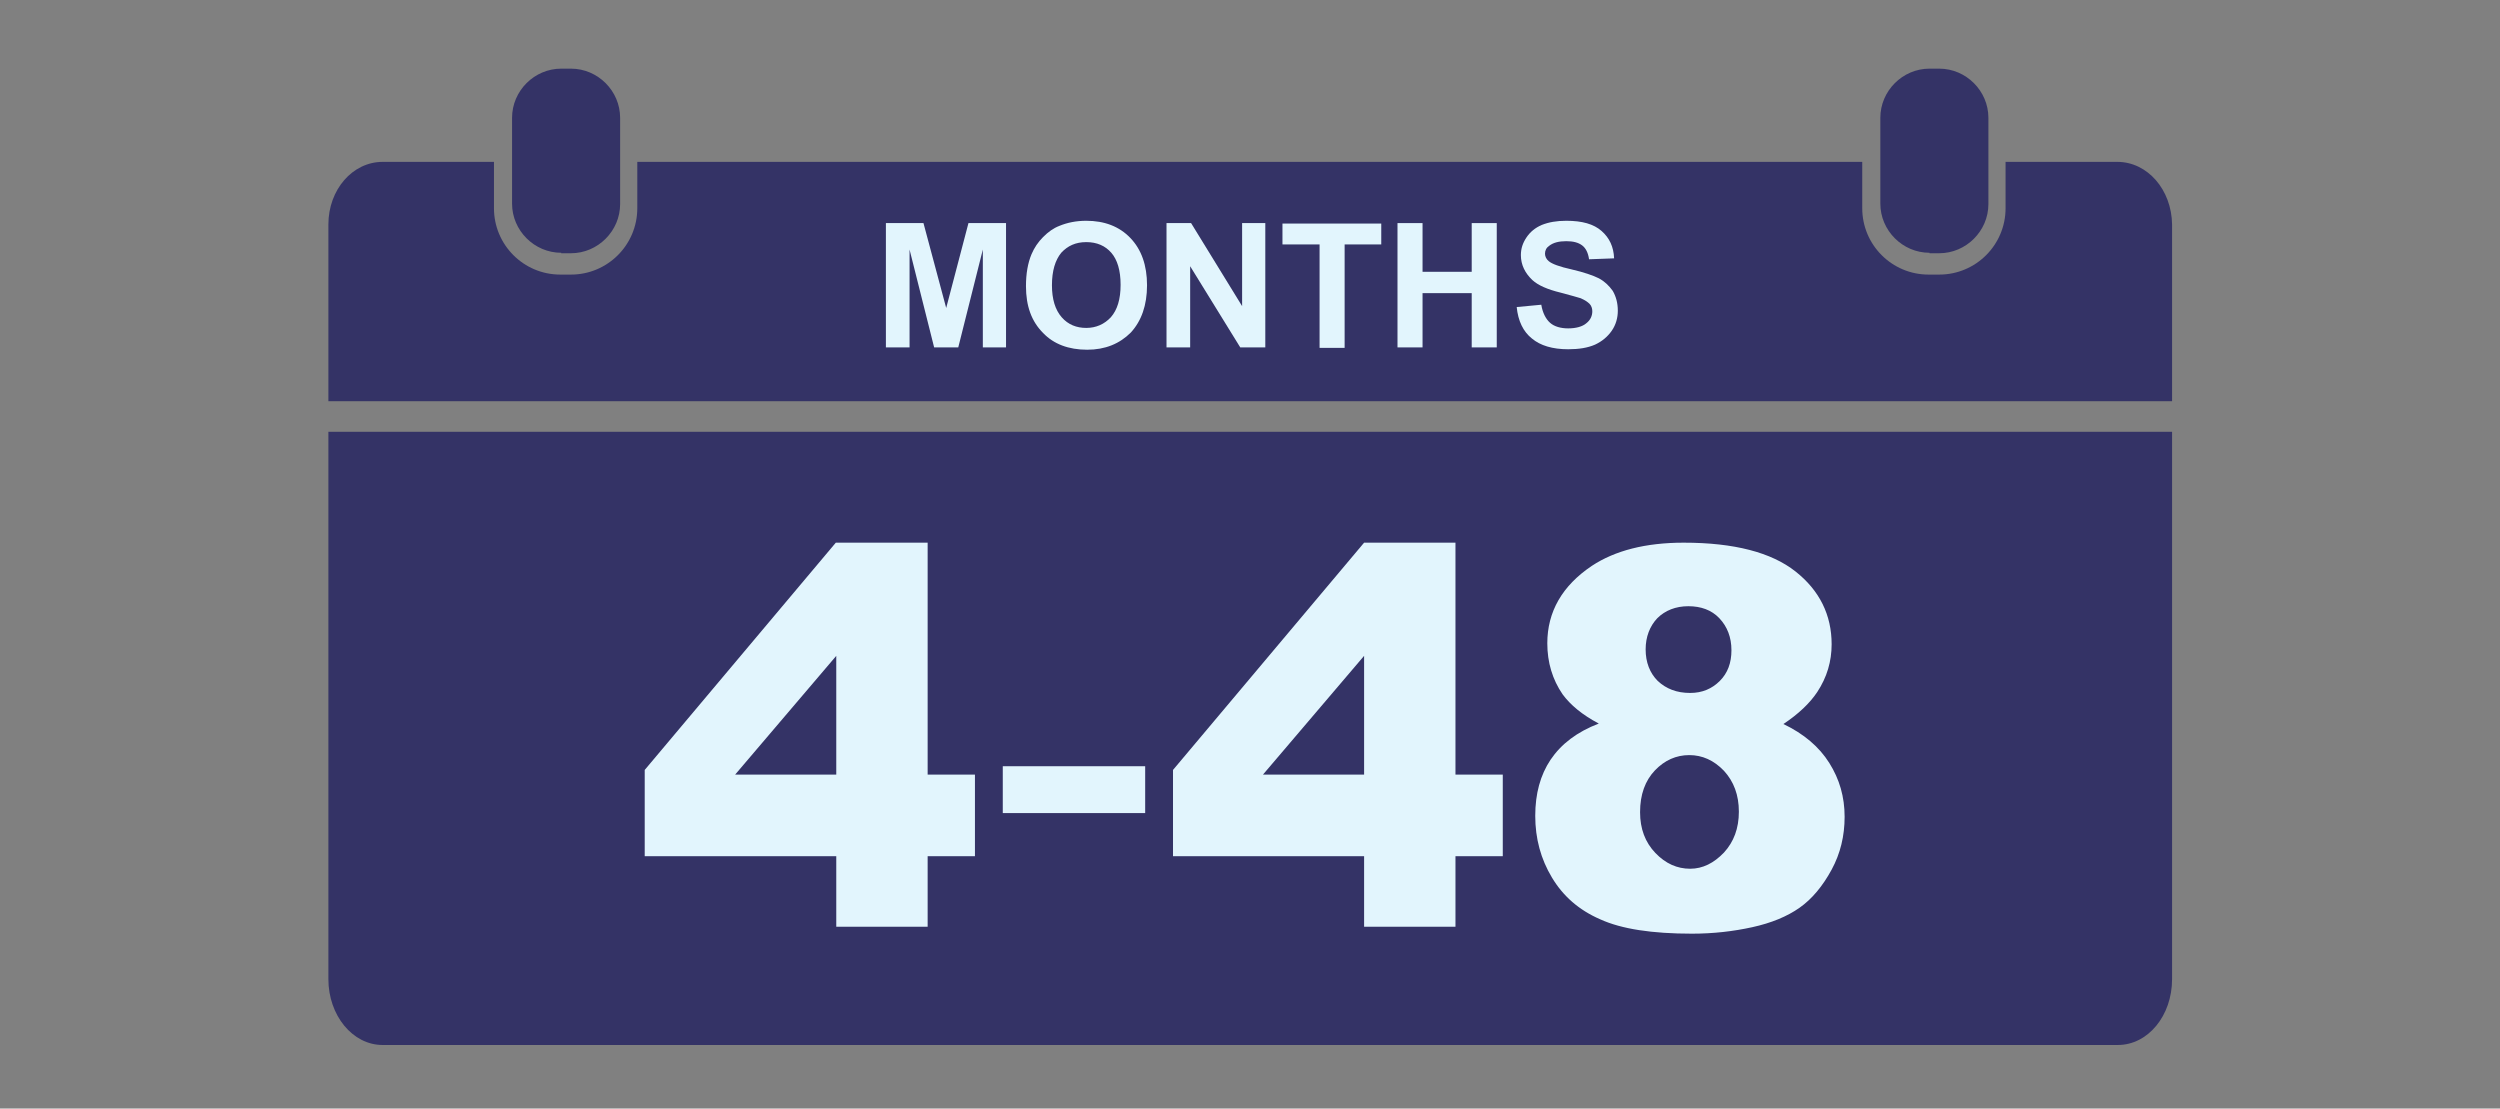
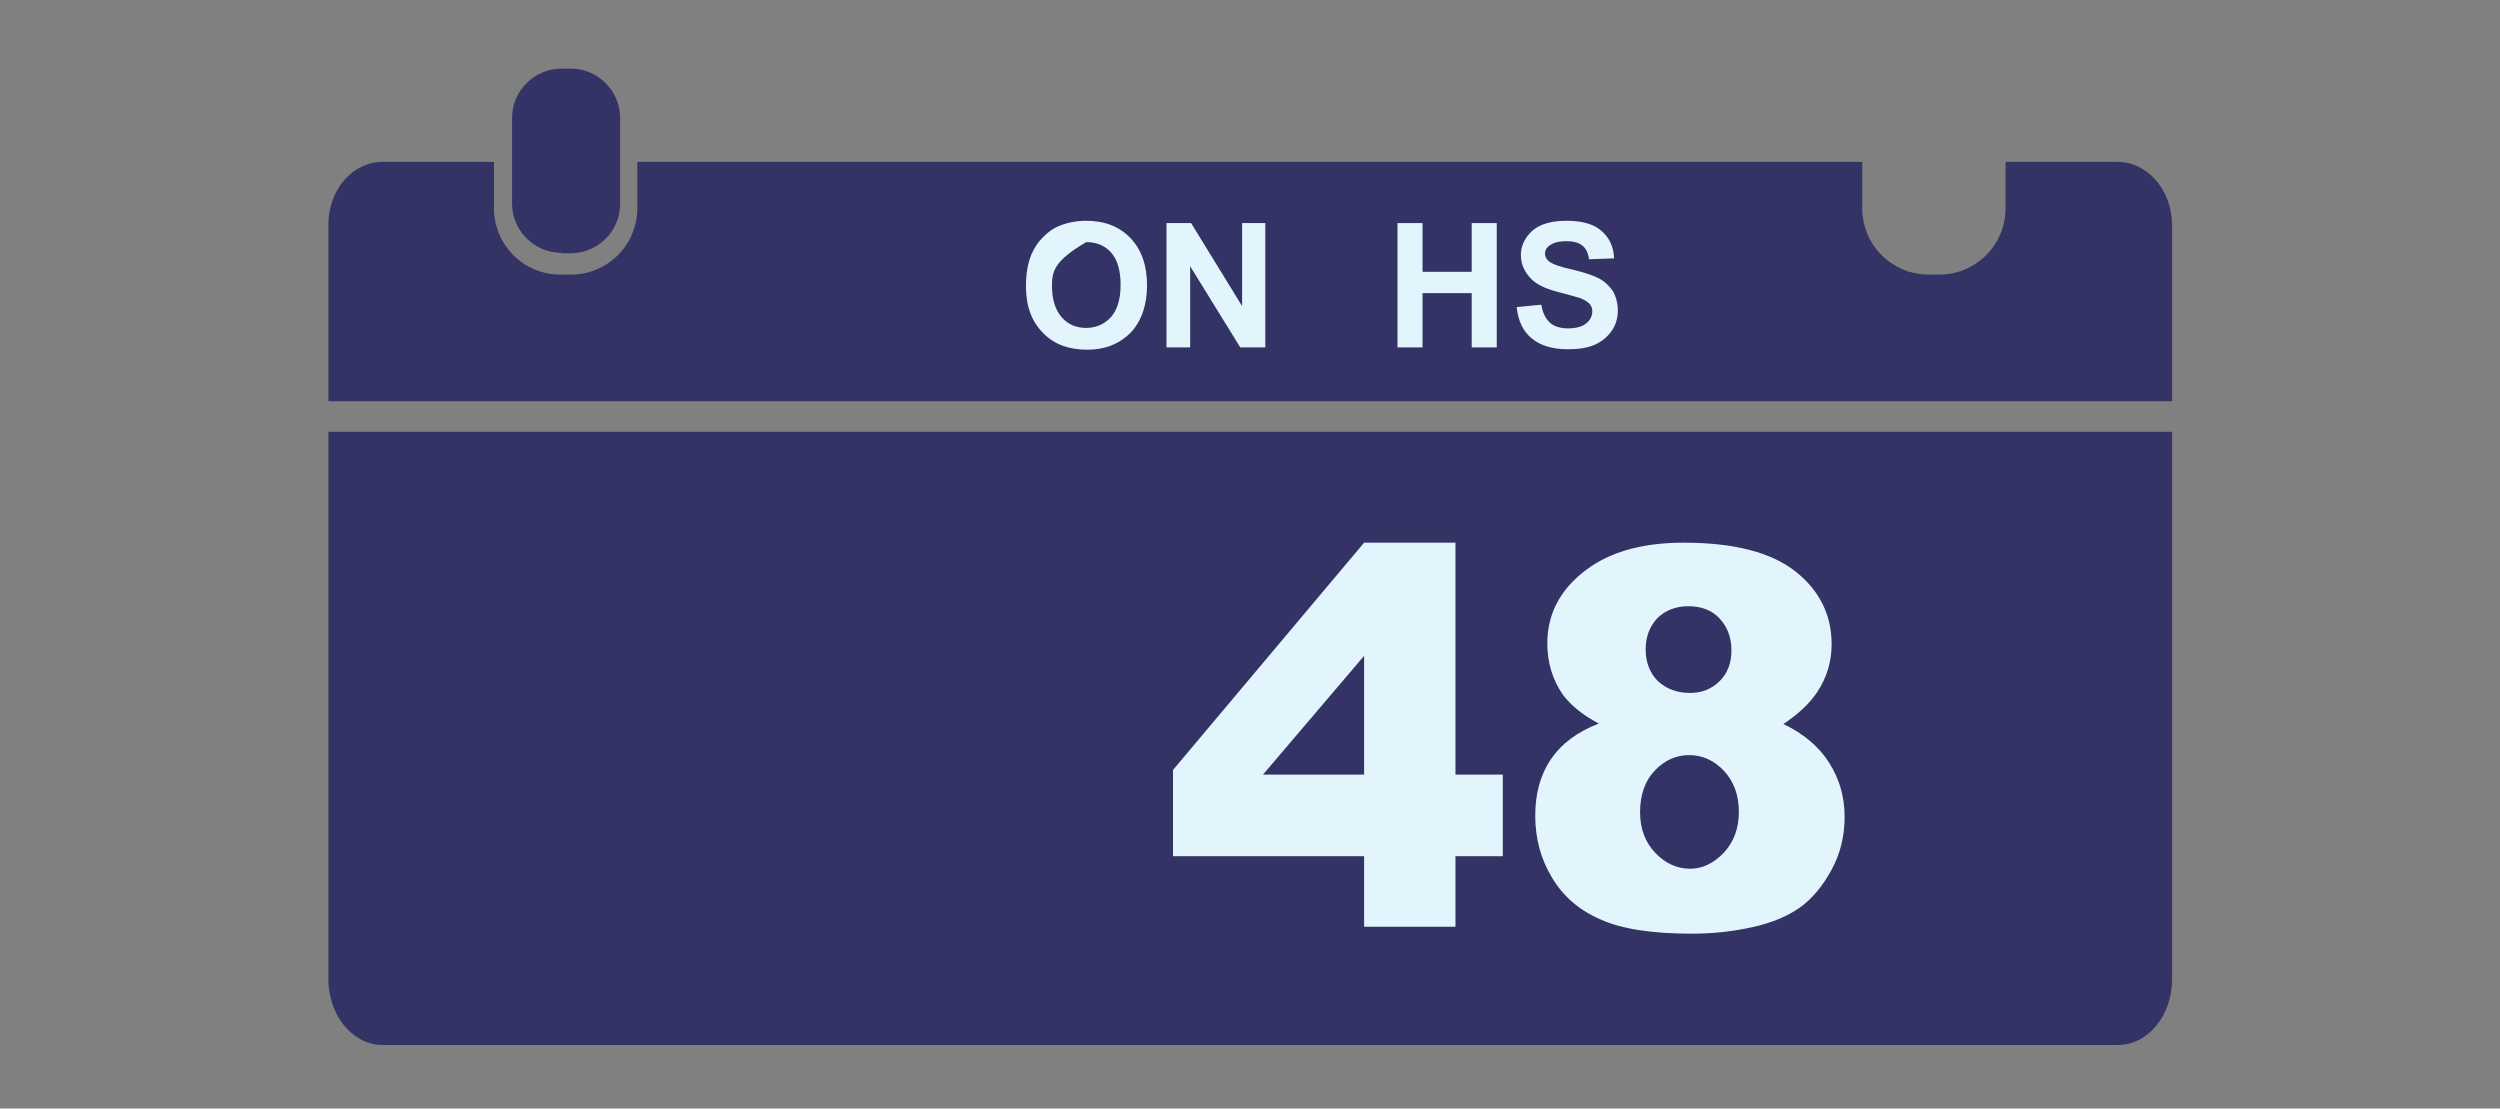
<svg xmlns="http://www.w3.org/2000/svg" version="1.1" id="Layer_1" x="0px" y="0px" viewBox="0 0 539 239" style="enable-background:new 0 0 539 239;" xml:space="preserve">
  <rect x="0" y="0" width="539" height="239" fill="#808080" stroke="none" />
  <style type="text/css">
	.st0{fill:#343366;}
	.st1{fill:#E2F5FD;}
</style>
  <g id="cal_3_">
    <path class="st0" d="M456.5,34.9h-24.1v10c0,7.9-6.4,14.3-14.3,14.3h-2.3c-7.9,0-14.3-6.4-14.3-14.3v-10h-17.4H137.4v10   c0,7.9-6.4,14.3-14.3,14.3h-2.3c-7.9,0-14.3-6.4-14.3-14.3v-10H82.5c-6.5,0-11.7,6-11.7,13.5v38.1h397.5V48.4   C468.2,40.9,463,34.9,456.5,34.9z" />
    <path class="st0" d="M70.8,211.1c0,7.8,5.2,14.2,11.7,14.2h374.1c6.5,0,11.7-6.3,11.7-14.2v-118H70.8V211.1z" />
-     <path class="st0" d="M416,54.5c-5.8,0-10.6-4.8-10.6-10.6V25.4c0-5.8,4.8-10.6,10.6-10.6h2.1c5.8,0,10.6,4.8,10.6,10.6v18.6   c0,5.8-4.8,10.6-10.6,10.6H416z" />
    <path class="st0" d="M121,54.5c-5.8,0-10.6-4.8-10.6-10.6V25.4c0-5.8,4.8-10.6,10.6-10.6h2.1c5.8,0,10.6,4.8,10.6,10.6v18.6   c0,5.8-4.8,10.6-10.6,10.6H121z" />
  </g>
  <g>
-     <path class="st1" d="M191,74.9V48.1h8.1l4.9,18.3l4.8-18.3h8.1v26.8h-5V53.8l-5.3,21.1h-5.2l-5.3-21.1v21.1H191z" />
-     <path class="st1" d="M221.2,61.7c0-2.7,0.4-5,1.2-6.9c0.6-1.4,1.4-2.6,2.5-3.7c1.1-1.1,2.2-1.9,3.5-2.4c1.7-0.7,3.6-1.1,5.8-1.1   c3.9,0,7.1,1.2,9.5,3.7s3.6,5.9,3.6,10.2c0,4.3-1.2,7.7-3.5,10.2c-2.4,2.4-5.5,3.7-9.4,3.7c-4,0-7.2-1.2-9.5-3.6   C222.4,69.3,221.2,66,221.2,61.7z M226.8,61.5c0,3,0.7,5.3,2.1,6.9c1.4,1.6,3.2,2.3,5.3,2.3s3.9-0.8,5.3-2.3c1.4-1.6,2.1-3.9,2.1-7   c0-3.1-0.7-5.4-2-6.9c-1.3-1.5-3.1-2.3-5.4-2.3s-4,0.8-5.4,2.3C227.5,56.1,226.8,58.4,226.8,61.5z" />
+     <path class="st1" d="M221.2,61.7c0-2.7,0.4-5,1.2-6.9c0.6-1.4,1.4-2.6,2.5-3.7c1.1-1.1,2.2-1.9,3.5-2.4c1.7-0.7,3.6-1.1,5.8-1.1   c3.9,0,7.1,1.2,9.5,3.7s3.6,5.9,3.6,10.2c0,4.3-1.2,7.7-3.5,10.2c-2.4,2.4-5.5,3.7-9.4,3.7c-4,0-7.2-1.2-9.5-3.6   C222.4,69.3,221.2,66,221.2,61.7z M226.8,61.5c0,3,0.7,5.3,2.1,6.9c1.4,1.6,3.2,2.3,5.3,2.3s3.9-0.8,5.3-2.3c1.4-1.6,2.1-3.9,2.1-7   c0-3.1-0.7-5.4-2-6.9c-1.3-1.5-3.1-2.3-5.4-2.3C227.5,56.1,226.8,58.4,226.8,61.5z" />
    <path class="st1" d="M251.5,74.9V48.1h5.3l11,17.9V48.1h5v26.8h-5.4l-10.8-17.5v17.5H251.5z" />
-     <path class="st1" d="M284.5,74.9V52.7h-8v-4.5h21.3v4.5h-7.9v22.3H284.5z" />
    <path class="st1" d="M301.3,74.9V48.1h5.4v10.5h10.6V48.1h5.4v26.8h-5.4V63.2h-10.6v11.7H301.3z" />
    <path class="st1" d="M327,66.2l5.3-0.5c0.3,1.8,1,3.1,1.9,3.9s2.3,1.2,3.9,1.2c1.7,0,3.1-0.4,3.9-1.1c0.9-0.7,1.3-1.6,1.3-2.6   c0-0.6-0.2-1.2-0.6-1.6c-0.4-0.4-1-0.8-1.9-1.2c-0.6-0.2-2.1-0.6-4.3-1.2c-2.9-0.7-4.9-1.6-6.1-2.7c-1.6-1.5-2.5-3.3-2.5-5.4   c0-1.4,0.4-2.6,1.2-3.8c0.8-1.2,1.9-2.1,3.3-2.7c1.5-0.6,3.2-0.9,5.3-0.9c3.4,0,5.9,0.7,7.6,2.2s2.6,3.4,2.7,5.9l-5.4,0.2   c-0.2-1.4-0.7-2.4-1.5-3c-0.8-0.6-1.9-0.9-3.4-0.9c-1.6,0-2.8,0.3-3.7,1c-0.6,0.4-0.9,1-0.9,1.7c0,0.6,0.3,1.2,0.8,1.6   c0.7,0.6,2.3,1.2,5,1.8c2.6,0.6,4.6,1.3,5.8,1.9c1.3,0.7,2.2,1.6,3,2.7c0.7,1.2,1.1,2.6,1.1,4.3c0,1.5-0.4,3-1.3,4.3   c-0.9,1.3-2.1,2.3-3.6,3c-1.6,0.7-3.5,1-5.8,1c-3.4,0-6-0.8-7.8-2.3C328.4,71.5,327.3,69.2,327,66.2z" />
  </g>
  <g>
-     <path class="st1" d="M180.3,184.6H139V166l41.2-49H200V167h10.2v17.6H200v15.2h-19.7V184.6z M180.3,167v-25.6L158.5,167H180.3z" />
-     <path class="st1" d="M216.2,175.3v-10.1h30.7v10.1H216.2z" />
    <path class="st1" d="M294.1,184.6h-41.2V166l41.2-49h19.7V167H324v17.6h-10.2v15.2h-19.7V184.6z M294.1,167v-25.6L272.3,167H294.1z   " />
    <path class="st1" d="M344.7,156c-3.6-1.9-6.1-4-7.8-6.3c-2.2-3.2-3.3-6.9-3.3-11c0-6.8,3.2-12.4,9.6-16.7c5-3.3,11.6-5,19.8-5   c10.9,0,18.9,2.1,24.1,6.2c5.2,4.1,7.8,9.4,7.8,15.7c0,3.7-1,7.1-3.1,10.3c-1.6,2.4-4,4.7-7.3,6.9c4.4,2.1,7.7,4.9,9.9,8.4   s3.3,7.3,3.3,11.6c0,4.1-0.9,7.9-2.8,11.4c-1.9,3.5-4.2,6.3-6.9,8.2c-2.7,1.9-6.1,3.3-10.2,4.2s-8.4,1.4-13,1.4   c-8.6,0-15.2-1-19.8-3.1c-4.6-2-8-5-10.4-9c-2.4-4-3.6-8.4-3.6-13.3c0-4.8,1.1-8.8,3.3-12.1C336.6,160.4,340,157.8,344.7,156z    M353.6,175.1c0,3.6,1.1,6.5,3.3,8.8c2.2,2.3,4.7,3.4,7.5,3.4c2.7,0,5.1-1.2,7.3-3.5c2.1-2.3,3.2-5.2,3.2-8.8   c0-3.6-1.1-6.5-3.2-8.8c-2.2-2.3-4.7-3.4-7.5-3.4c-2.8,0-5.3,1.1-7.4,3.3C354.7,168.3,353.6,171.3,353.6,175.1z M354.8,140   c0,2.8,0.9,5.1,2.6,6.8c1.8,1.7,4.1,2.6,7,2.6c2.6,0,4.7-0.9,6.4-2.6c1.7-1.7,2.5-3.9,2.5-6.6c0-2.8-0.9-5.1-2.6-6.9   c-1.7-1.8-4-2.6-6.7-2.6c-2.7,0-5,0.9-6.7,2.6C355.7,135,354.8,137.3,354.8,140z" />
  </g>
</svg>